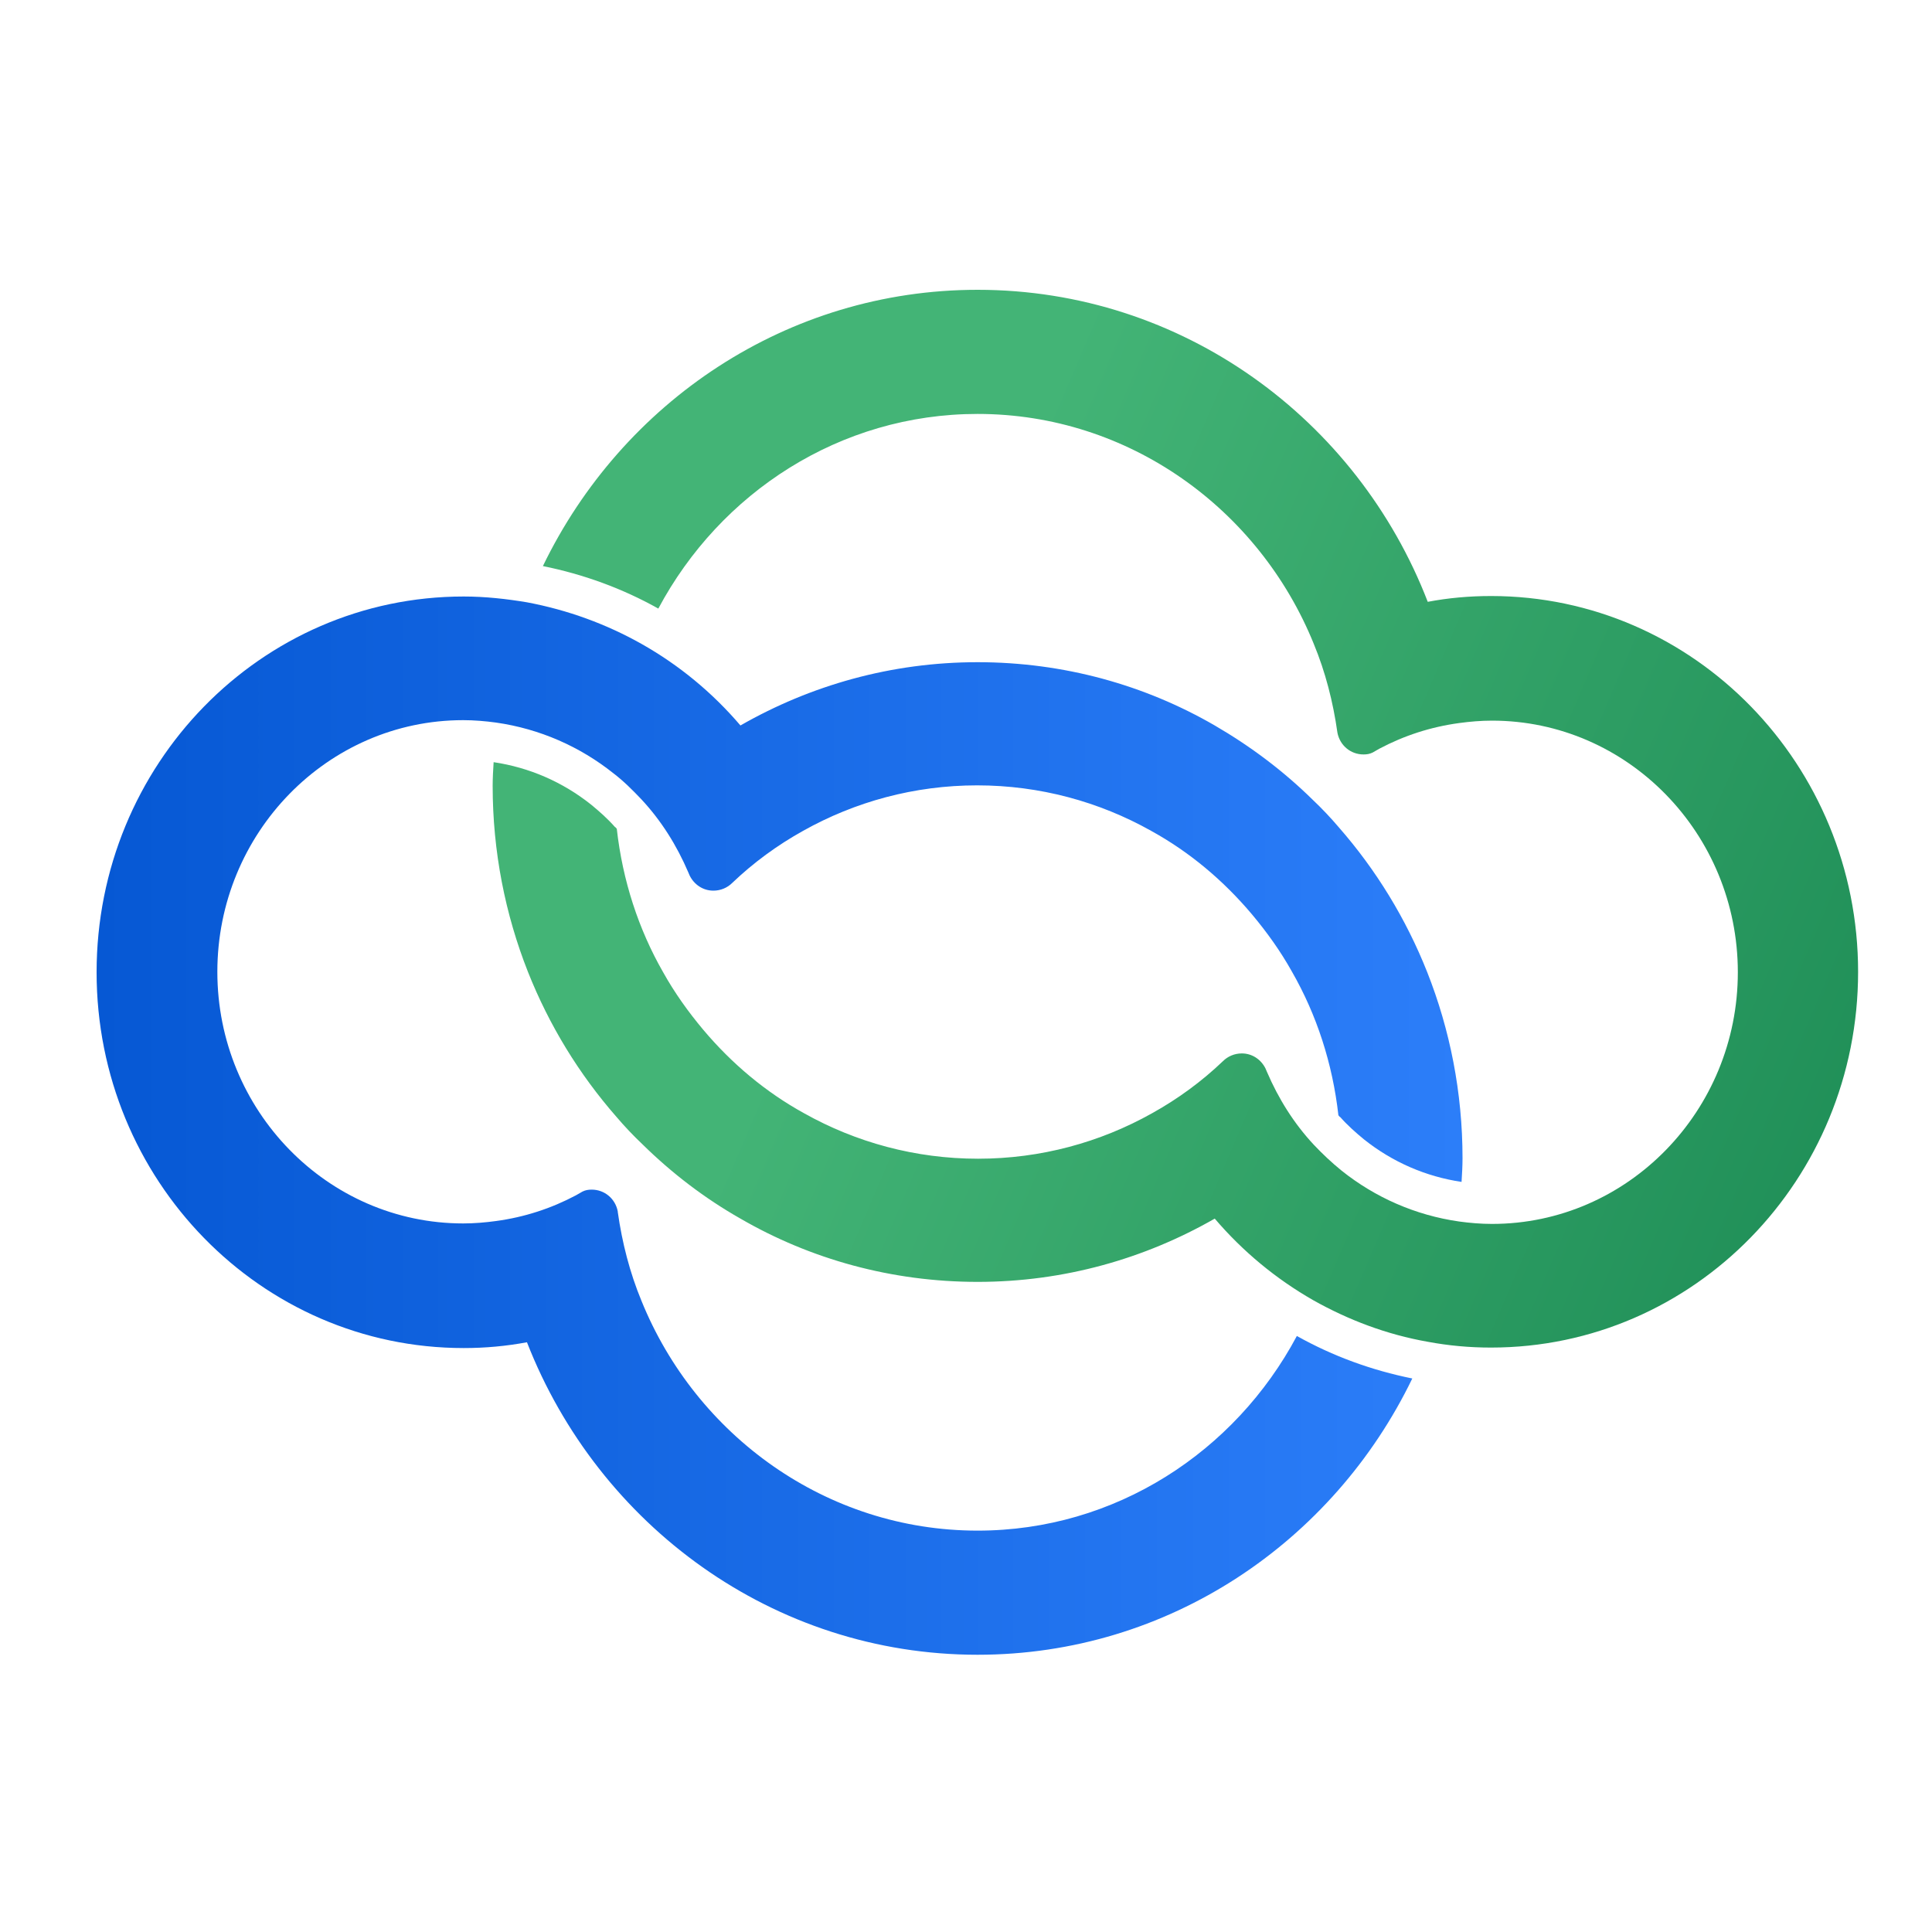
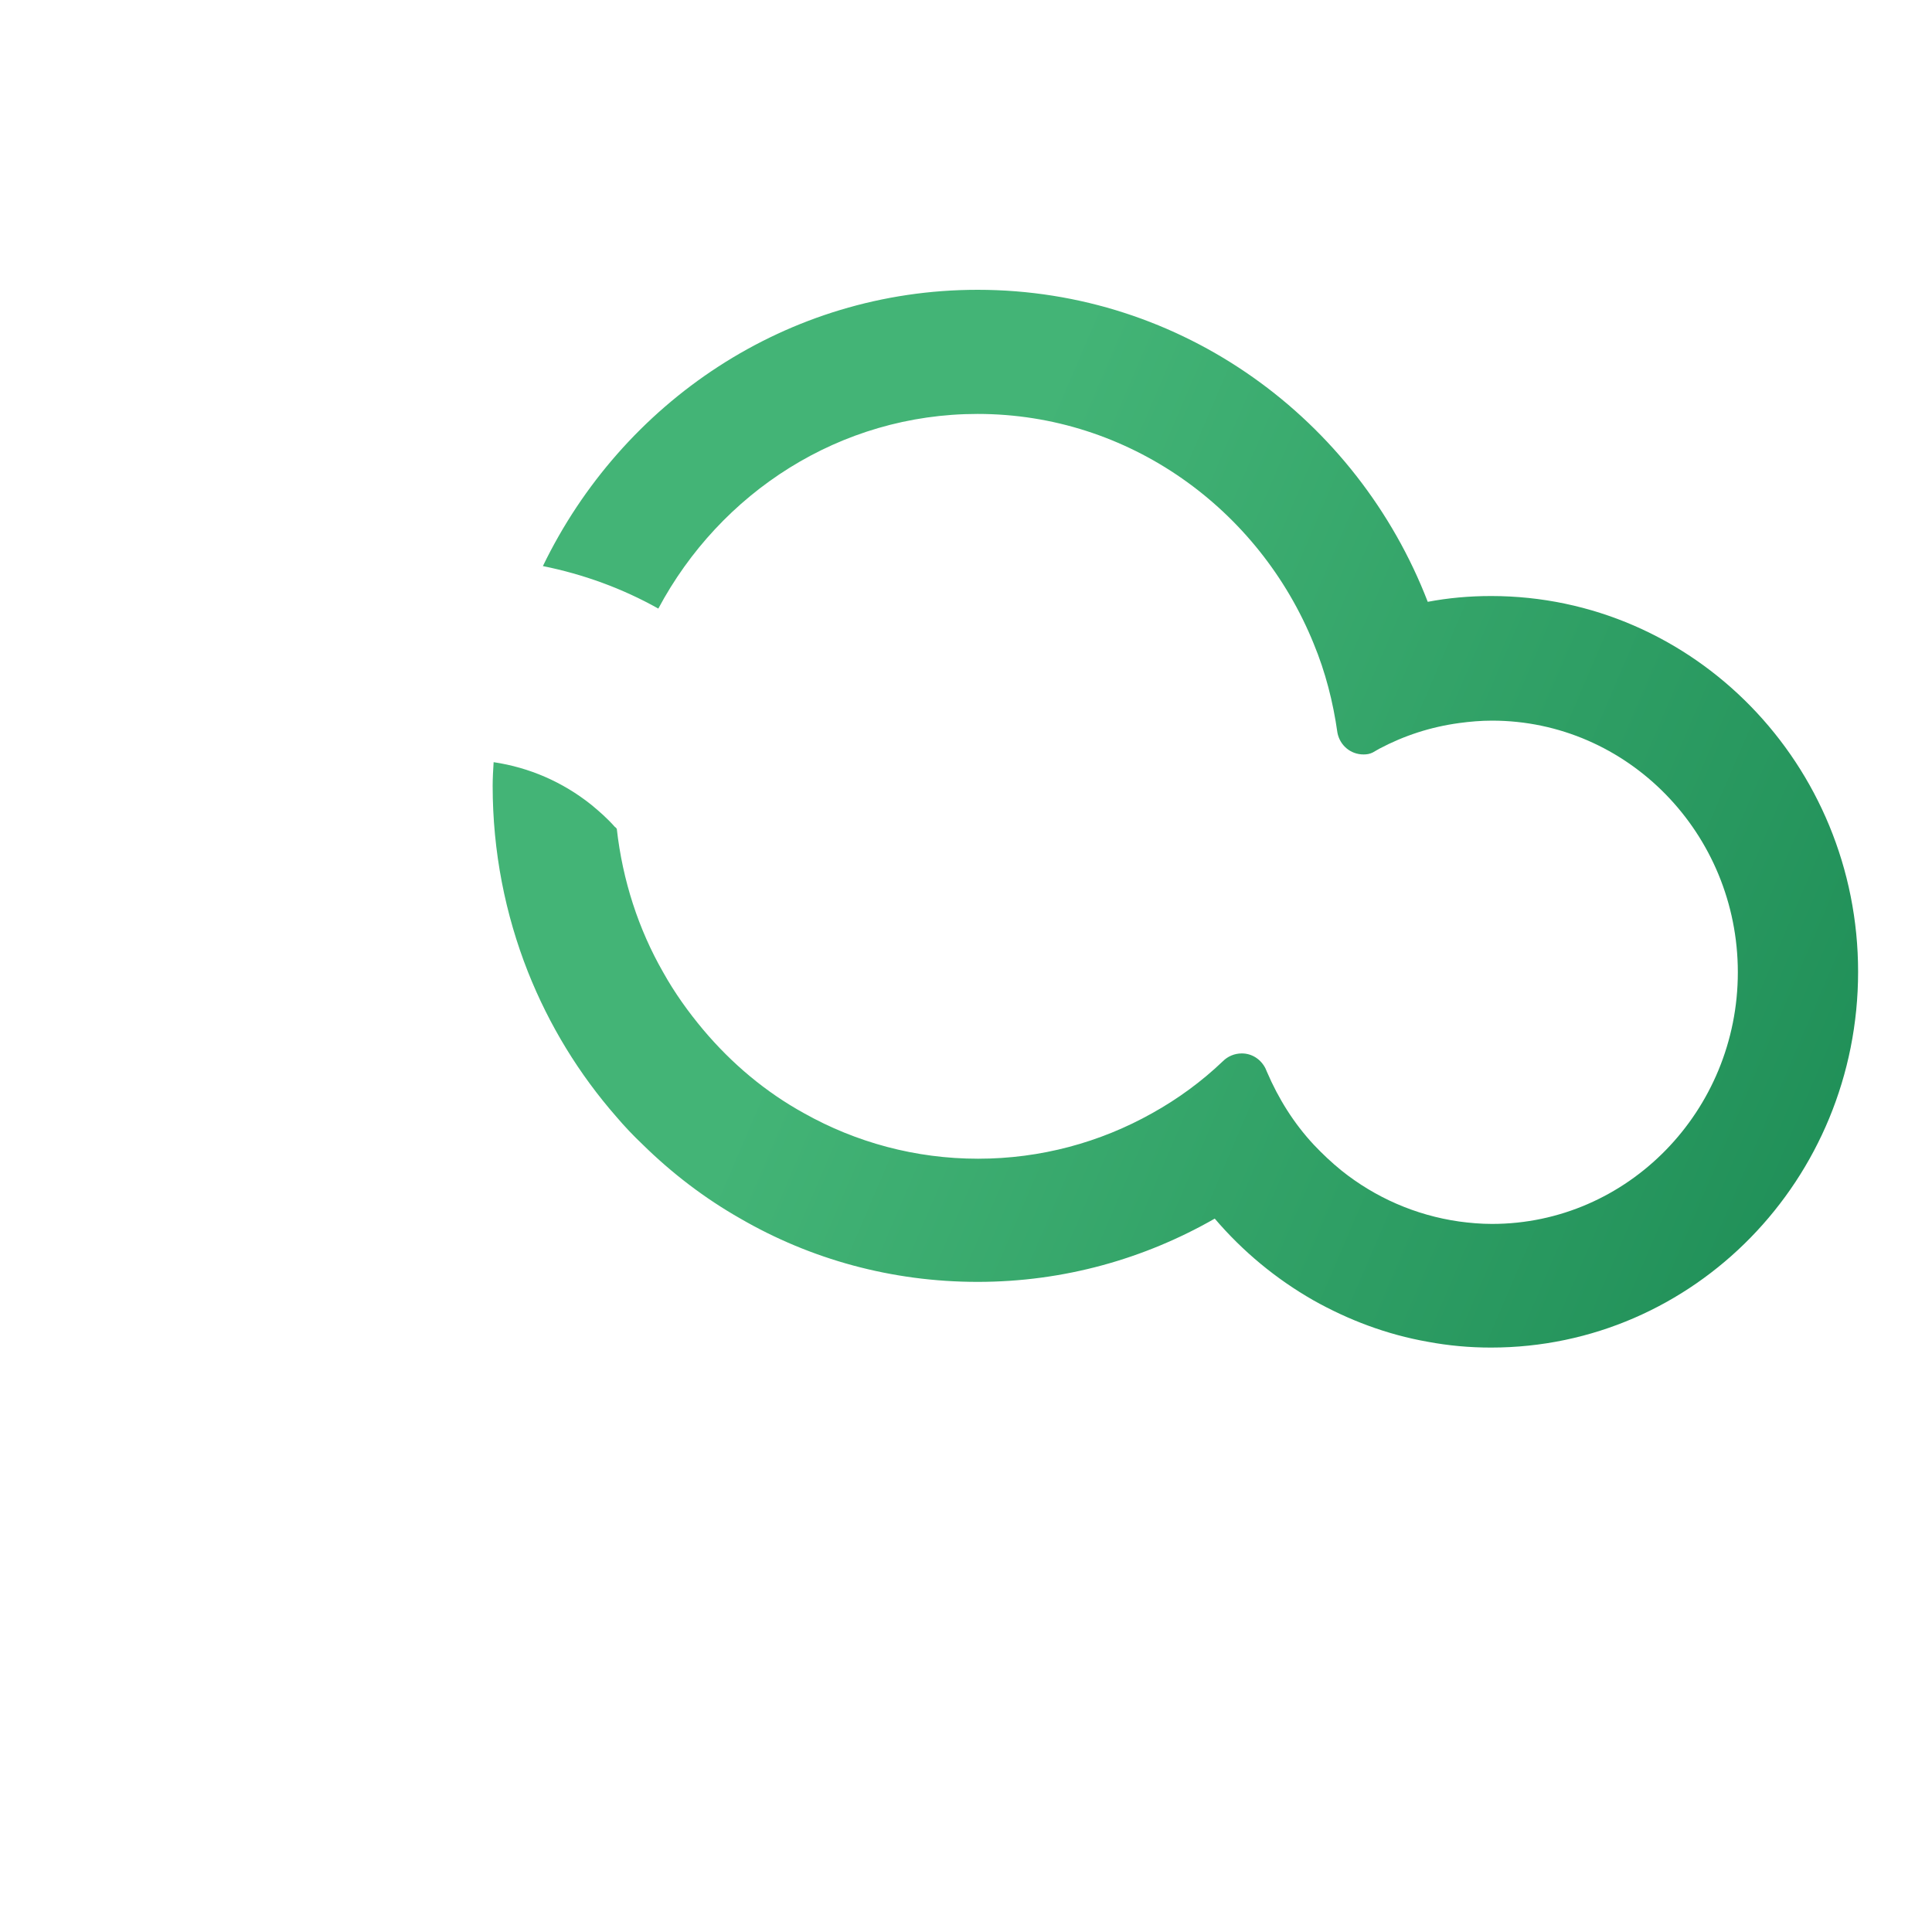
<svg xmlns="http://www.w3.org/2000/svg" width="32" height="32" viewBox="0 0 32 32" fill="none">
-   <path d="M7.68 9.88C4.32 9.88 1.6 12.664 1.6 16.104C1.6 19.544 4.32 22.328 7.68 22.328C8.04 22.328 8.384 22.296 8.728 22.232C9.912 25.264 12.808 27.408 16.192 27.408C19.352 27.408 22.08 25.544 23.392 22.832C22.72 22.696 22.08 22.464 21.48 22.128C20.456 24.048 18.472 25.352 16.192 25.352C13.688 25.352 11.528 23.776 10.624 21.544C10.432 21.08 10.304 20.584 10.232 20.072C10.232 20.072 10.232 20.072 10.232 20.064C10.192 19.856 10.016 19.704 9.8 19.704C9.744 19.704 9.696 19.712 9.648 19.736C9.608 19.76 9.576 19.776 9.536 19.8C9.128 20.016 8.688 20.16 8.216 20.224C8.04 20.248 7.856 20.264 7.672 20.264C5.424 20.264 3.6 18.392 3.6 16.096C3.6 13.8 5.424 11.928 7.672 11.928C7.856 11.928 8.04 11.944 8.216 11.968C8.944 12.072 9.608 12.368 10.16 12.808C10.328 12.936 10.48 13.088 10.624 13.24C10.952 13.592 11.208 14 11.4 14.448C11.408 14.464 11.416 14.488 11.424 14.504C11.496 14.648 11.64 14.752 11.816 14.752C11.936 14.752 12.048 14.704 12.128 14.624C12.48 14.288 12.872 14 13.304 13.76C14.16 13.28 15.144 13.008 16.184 13.008C17.224 13.008 18.208 13.28 19.064 13.76C19.704 14.112 20.264 14.584 20.736 15.144C20.984 15.44 21.208 15.752 21.4 16.096C21.808 16.808 22.072 17.616 22.168 18.472C22.176 18.48 22.184 18.496 22.2 18.504C22.32 18.64 22.456 18.76 22.592 18.872C23.064 19.248 23.616 19.488 24.208 19.576C24.216 19.448 24.224 19.312 24.224 19.184C24.224 18.096 24.016 17.056 23.64 16.104C23.288 15.216 22.792 14.408 22.176 13.704C22.04 13.544 21.896 13.392 21.744 13.248C21.256 12.768 20.712 12.36 20.12 12.016C18.96 11.344 17.616 10.968 16.192 10.968C14.76 10.968 13.424 11.352 12.264 12.016C11.8 11.472 11.248 11.016 10.624 10.664C10.04 10.336 9.408 10.104 8.728 9.976C8.392 9.92 8.04 9.88 7.68 9.88Z" fill="url(#paint0_linear_3734_237)" />
  <path d="M16.192 4.8C13.032 4.8 10.304 6.664 8.992 9.376C9.664 9.512 10.304 9.744 10.904 10.08C11.928 8.16 13.912 6.856 16.192 6.856C18.696 6.856 20.856 8.432 21.76 10.664C21.952 11.128 22.08 11.624 22.152 12.136C22.192 12.344 22.368 12.496 22.584 12.496C22.64 12.496 22.688 12.488 22.736 12.464C22.776 12.44 22.808 12.424 22.848 12.4C23.256 12.184 23.696 12.04 24.168 11.976C24.344 11.952 24.528 11.936 24.712 11.936C26.96 11.936 28.784 13.808 28.784 16.104C28.784 18.4 26.96 20.272 24.712 20.272C24.528 20.272 24.344 20.256 24.168 20.232C23.44 20.128 22.776 19.832 22.224 19.392C22.056 19.256 21.904 19.112 21.76 18.96C21.432 18.608 21.176 18.2 20.984 17.752C20.976 17.736 20.968 17.712 20.96 17.696C20.888 17.552 20.744 17.448 20.568 17.448C20.448 17.448 20.336 17.496 20.256 17.576C19.904 17.912 19.512 18.2 19.08 18.44C18.224 18.92 17.24 19.192 16.2 19.192C15.16 19.192 14.176 18.92 13.32 18.44C12.68 18.088 12.12 17.616 11.648 17.056C11.4 16.76 11.176 16.448 10.984 16.104C10.576 15.392 10.312 14.584 10.216 13.728C10.208 13.72 10.2 13.704 10.184 13.696C10.064 13.56 9.928 13.44 9.792 13.328C9.32 12.952 8.768 12.712 8.176 12.624C8.168 12.752 8.16 12.888 8.16 13.016C8.16 14.104 8.368 15.144 8.744 16.096C9.096 16.984 9.592 17.792 10.208 18.496C10.344 18.656 10.488 18.808 10.64 18.952C11.128 19.432 11.672 19.848 12.264 20.184C13.424 20.856 14.768 21.232 16.192 21.232C17.624 21.232 18.96 20.848 20.12 20.184C20.584 20.728 21.136 21.184 21.752 21.536C22.336 21.864 22.968 22.104 23.648 22.224C23.992 22.288 24.336 22.32 24.696 22.32C28.056 22.32 30.776 19.536 30.776 16.096C30.776 12.664 28.056 9.872 24.696 9.872C24.336 9.872 23.984 9.904 23.648 9.968C22.48 6.944 19.584 4.8 16.192 4.8Z" fill="url(#paint1_linear_3734_237)" />
  <defs>
    <linearGradient id="paint0_linear_3734_237" x1="1.6" y1="18.646" x2="24.23" y2="18.646" gradientUnits="userSpaceOnUse">
      <stop offset="5.32779e-08" stop-color="#0658D4" />
      <stop offset="1" stop-color="#2C7EF9" />
    </linearGradient>
    <linearGradient id="paint1_linear_3734_237" x1="33.745" y1="20.541" x2="14.833" y2="12.436" gradientUnits="userSpaceOnUse">
      <stop offset="1.11884e-07" stop-color="#198852" />
      <stop offset="1" stop-color="#43B476" />
    </linearGradient>
  </defs>
</svg>